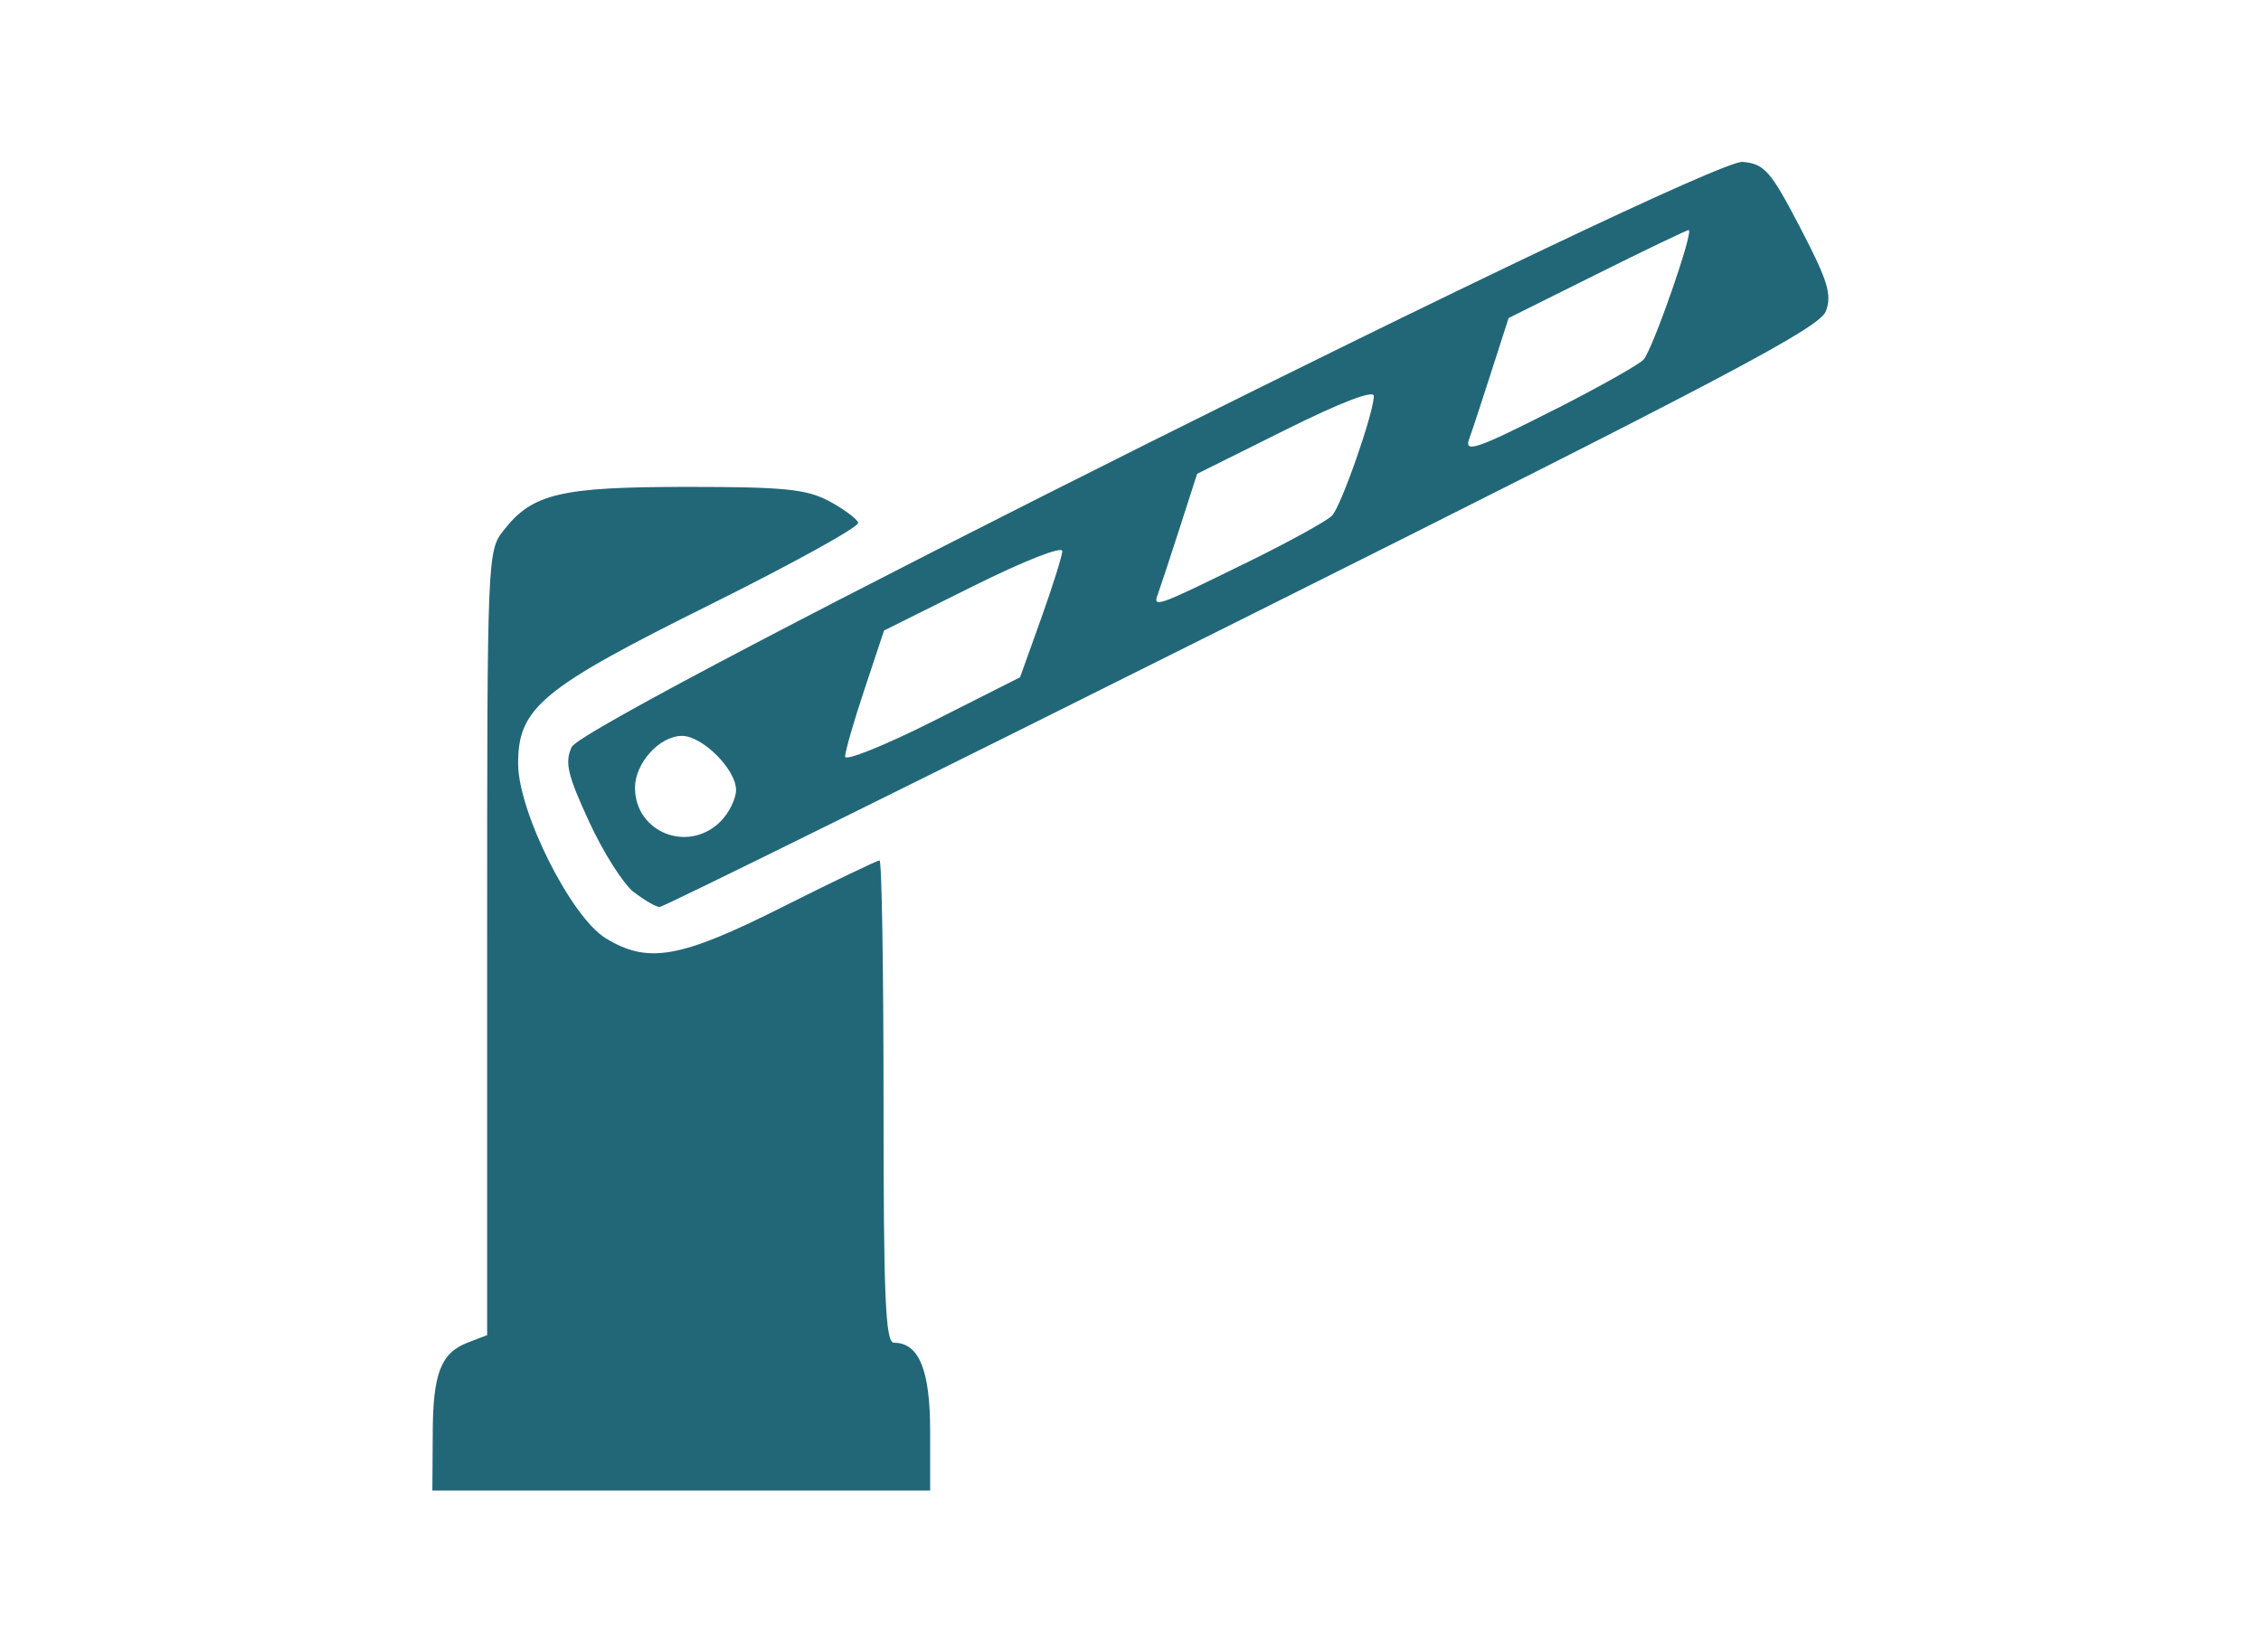
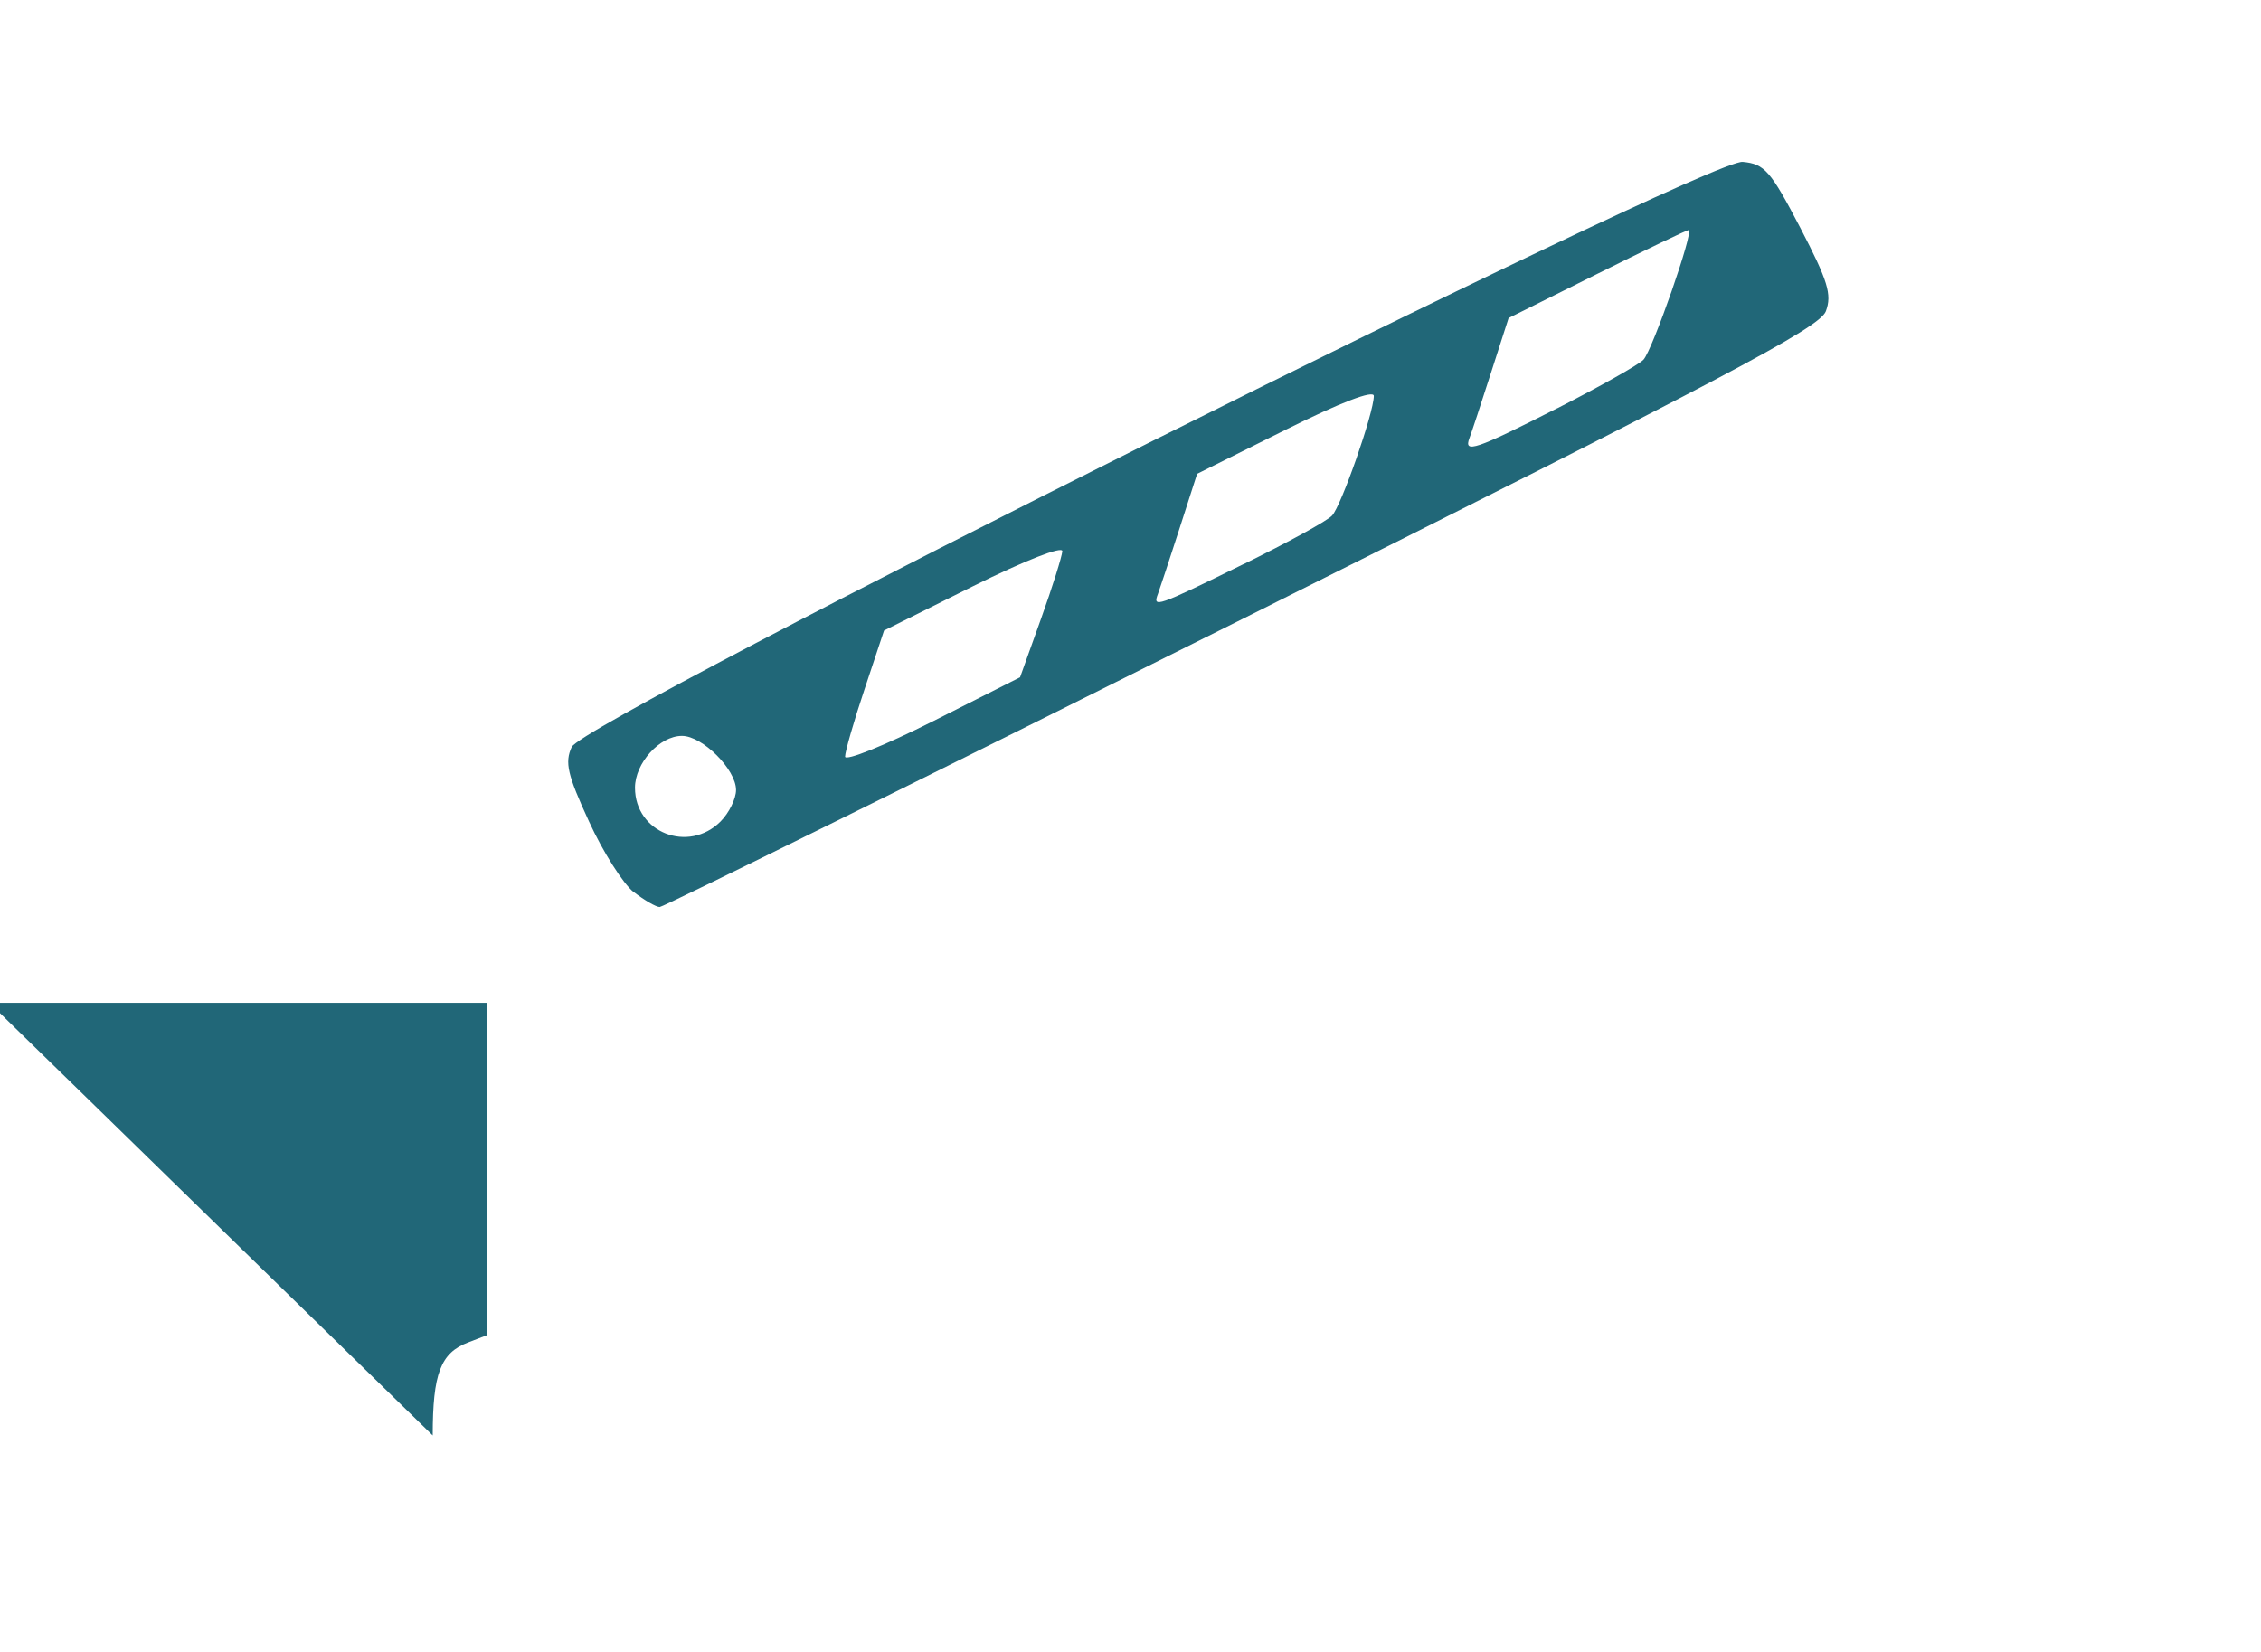
<svg xmlns="http://www.w3.org/2000/svg" id="svg5748" version="1.1" viewBox="0 0 13 9.5" height="9.5mm" width="13mm">
  <defs id="defs5742" />
  <g transform="translate(-124.975,-141.328)" id="layer1">
-     <path id="path5319" d="m 127.463,149.583 c 0,-0.355 0.045,-0.475 0.204,-0.535 l 0.109,-0.042 v -2.254 c 0,-2.245 4.7e-4,-2.255 0.097,-2.377 0.164,-0.209 0.327,-0.247 1.054,-0.247 0.557,0 0.686,0.013 0.815,0.082 0.084,0.045 0.16,0.101 0.167,0.124 0.008,0.023 -0.371,0.232 -0.841,0.466 -0.979,0.486 -1.114,0.597 -1.114,0.919 0,0.277 0.304,0.883 0.504,1.005 0.243,0.148 0.427,0.116 1.016,-0.18 0.294,-0.148 0.546,-0.268 0.558,-0.268 0.013,0 0.023,0.624 0.023,1.387 0,1.132 0.011,1.387 0.06,1.387 0.144,0 0.208,0.157 0.208,0.507 v 0.343 h -1.431 -1.431 z m 1.155,-3.125 c -0.06,-0.048 -0.176,-0.23 -0.257,-0.407 -0.123,-0.267 -0.14,-0.338 -0.099,-0.427 0.072,-0.157 6.529,-3.385 6.733,-3.365 0.126,0.012 0.16,0.051 0.331,0.379 0.159,0.306 0.183,0.384 0.147,0.48 -0.036,0.096 -0.588,0.387 -3.355,1.77 -1.821,0.911 -3.329,1.656 -3.35,1.656 -0.021,0 -0.088,-0.039 -0.149,-0.086 z m 0.5,-0.406 c 0.049,-0.049 0.089,-0.131 0.089,-0.181 0,-0.118 -0.193,-0.311 -0.311,-0.311 -0.129,0 -0.27,0.157 -0.27,0.298 0,0.258 0.307,0.379 0.492,0.194 z m 1.842,-1.164 c 0.066,-0.184 0.121,-0.36 0.123,-0.39 0.002,-0.032 -0.217,0.054 -0.511,0.2 l -0.514,0.256 -0.112,0.337 c -0.062,0.185 -0.112,0.36 -0.112,0.388 0,0.028 0.226,-0.063 0.503,-0.202 l 0.503,-0.254 z m 1.164,-0.315 c 0.253,-0.124 0.483,-0.25 0.51,-0.28 0.054,-0.058 0.24,-0.592 0.24,-0.688 0,-0.036 -0.191,0.037 -0.508,0.195 l -0.508,0.253 -0.102,0.317 c -0.056,0.175 -0.112,0.342 -0.123,0.373 -0.032,0.083 -0.01,0.076 0.49,-0.17 z m 1.803,-0.896 c 0.245,-0.125 0.469,-0.251 0.497,-0.28 0.052,-0.054 0.293,-0.746 0.26,-0.746 -0.01,0 -0.248,0.114 -0.527,0.253 l -0.508,0.253 -0.102,0.317 c -0.056,0.175 -0.111,0.342 -0.123,0.373 -0.035,0.091 0.034,0.068 0.504,-0.171 z" style="fill:#216778;stroke-width:0.045" />
+     <path id="path5319" d="m 127.463,149.583 c 0,-0.355 0.045,-0.475 0.204,-0.535 l 0.109,-0.042 v -2.254 v 0.343 h -1.431 -1.431 z m 1.155,-3.125 c -0.06,-0.048 -0.176,-0.23 -0.257,-0.407 -0.123,-0.267 -0.14,-0.338 -0.099,-0.427 0.072,-0.157 6.529,-3.385 6.733,-3.365 0.126,0.012 0.16,0.051 0.331,0.379 0.159,0.306 0.183,0.384 0.147,0.48 -0.036,0.096 -0.588,0.387 -3.355,1.77 -1.821,0.911 -3.329,1.656 -3.35,1.656 -0.021,0 -0.088,-0.039 -0.149,-0.086 z m 0.5,-0.406 c 0.049,-0.049 0.089,-0.131 0.089,-0.181 0,-0.118 -0.193,-0.311 -0.311,-0.311 -0.129,0 -0.27,0.157 -0.27,0.298 0,0.258 0.307,0.379 0.492,0.194 z m 1.842,-1.164 c 0.066,-0.184 0.121,-0.36 0.123,-0.39 0.002,-0.032 -0.217,0.054 -0.511,0.2 l -0.514,0.256 -0.112,0.337 c -0.062,0.185 -0.112,0.36 -0.112,0.388 0,0.028 0.226,-0.063 0.503,-0.202 l 0.503,-0.254 z m 1.164,-0.315 c 0.253,-0.124 0.483,-0.25 0.51,-0.28 0.054,-0.058 0.24,-0.592 0.24,-0.688 0,-0.036 -0.191,0.037 -0.508,0.195 l -0.508,0.253 -0.102,0.317 c -0.056,0.175 -0.112,0.342 -0.123,0.373 -0.032,0.083 -0.01,0.076 0.49,-0.17 z m 1.803,-0.896 c 0.245,-0.125 0.469,-0.251 0.497,-0.28 0.052,-0.054 0.293,-0.746 0.26,-0.746 -0.01,0 -0.248,0.114 -0.527,0.253 l -0.508,0.253 -0.102,0.317 c -0.056,0.175 -0.111,0.342 -0.123,0.373 -0.035,0.091 0.034,0.068 0.504,-0.171 z" style="fill:#216778;stroke-width:0.045" />
  </g>
</svg>